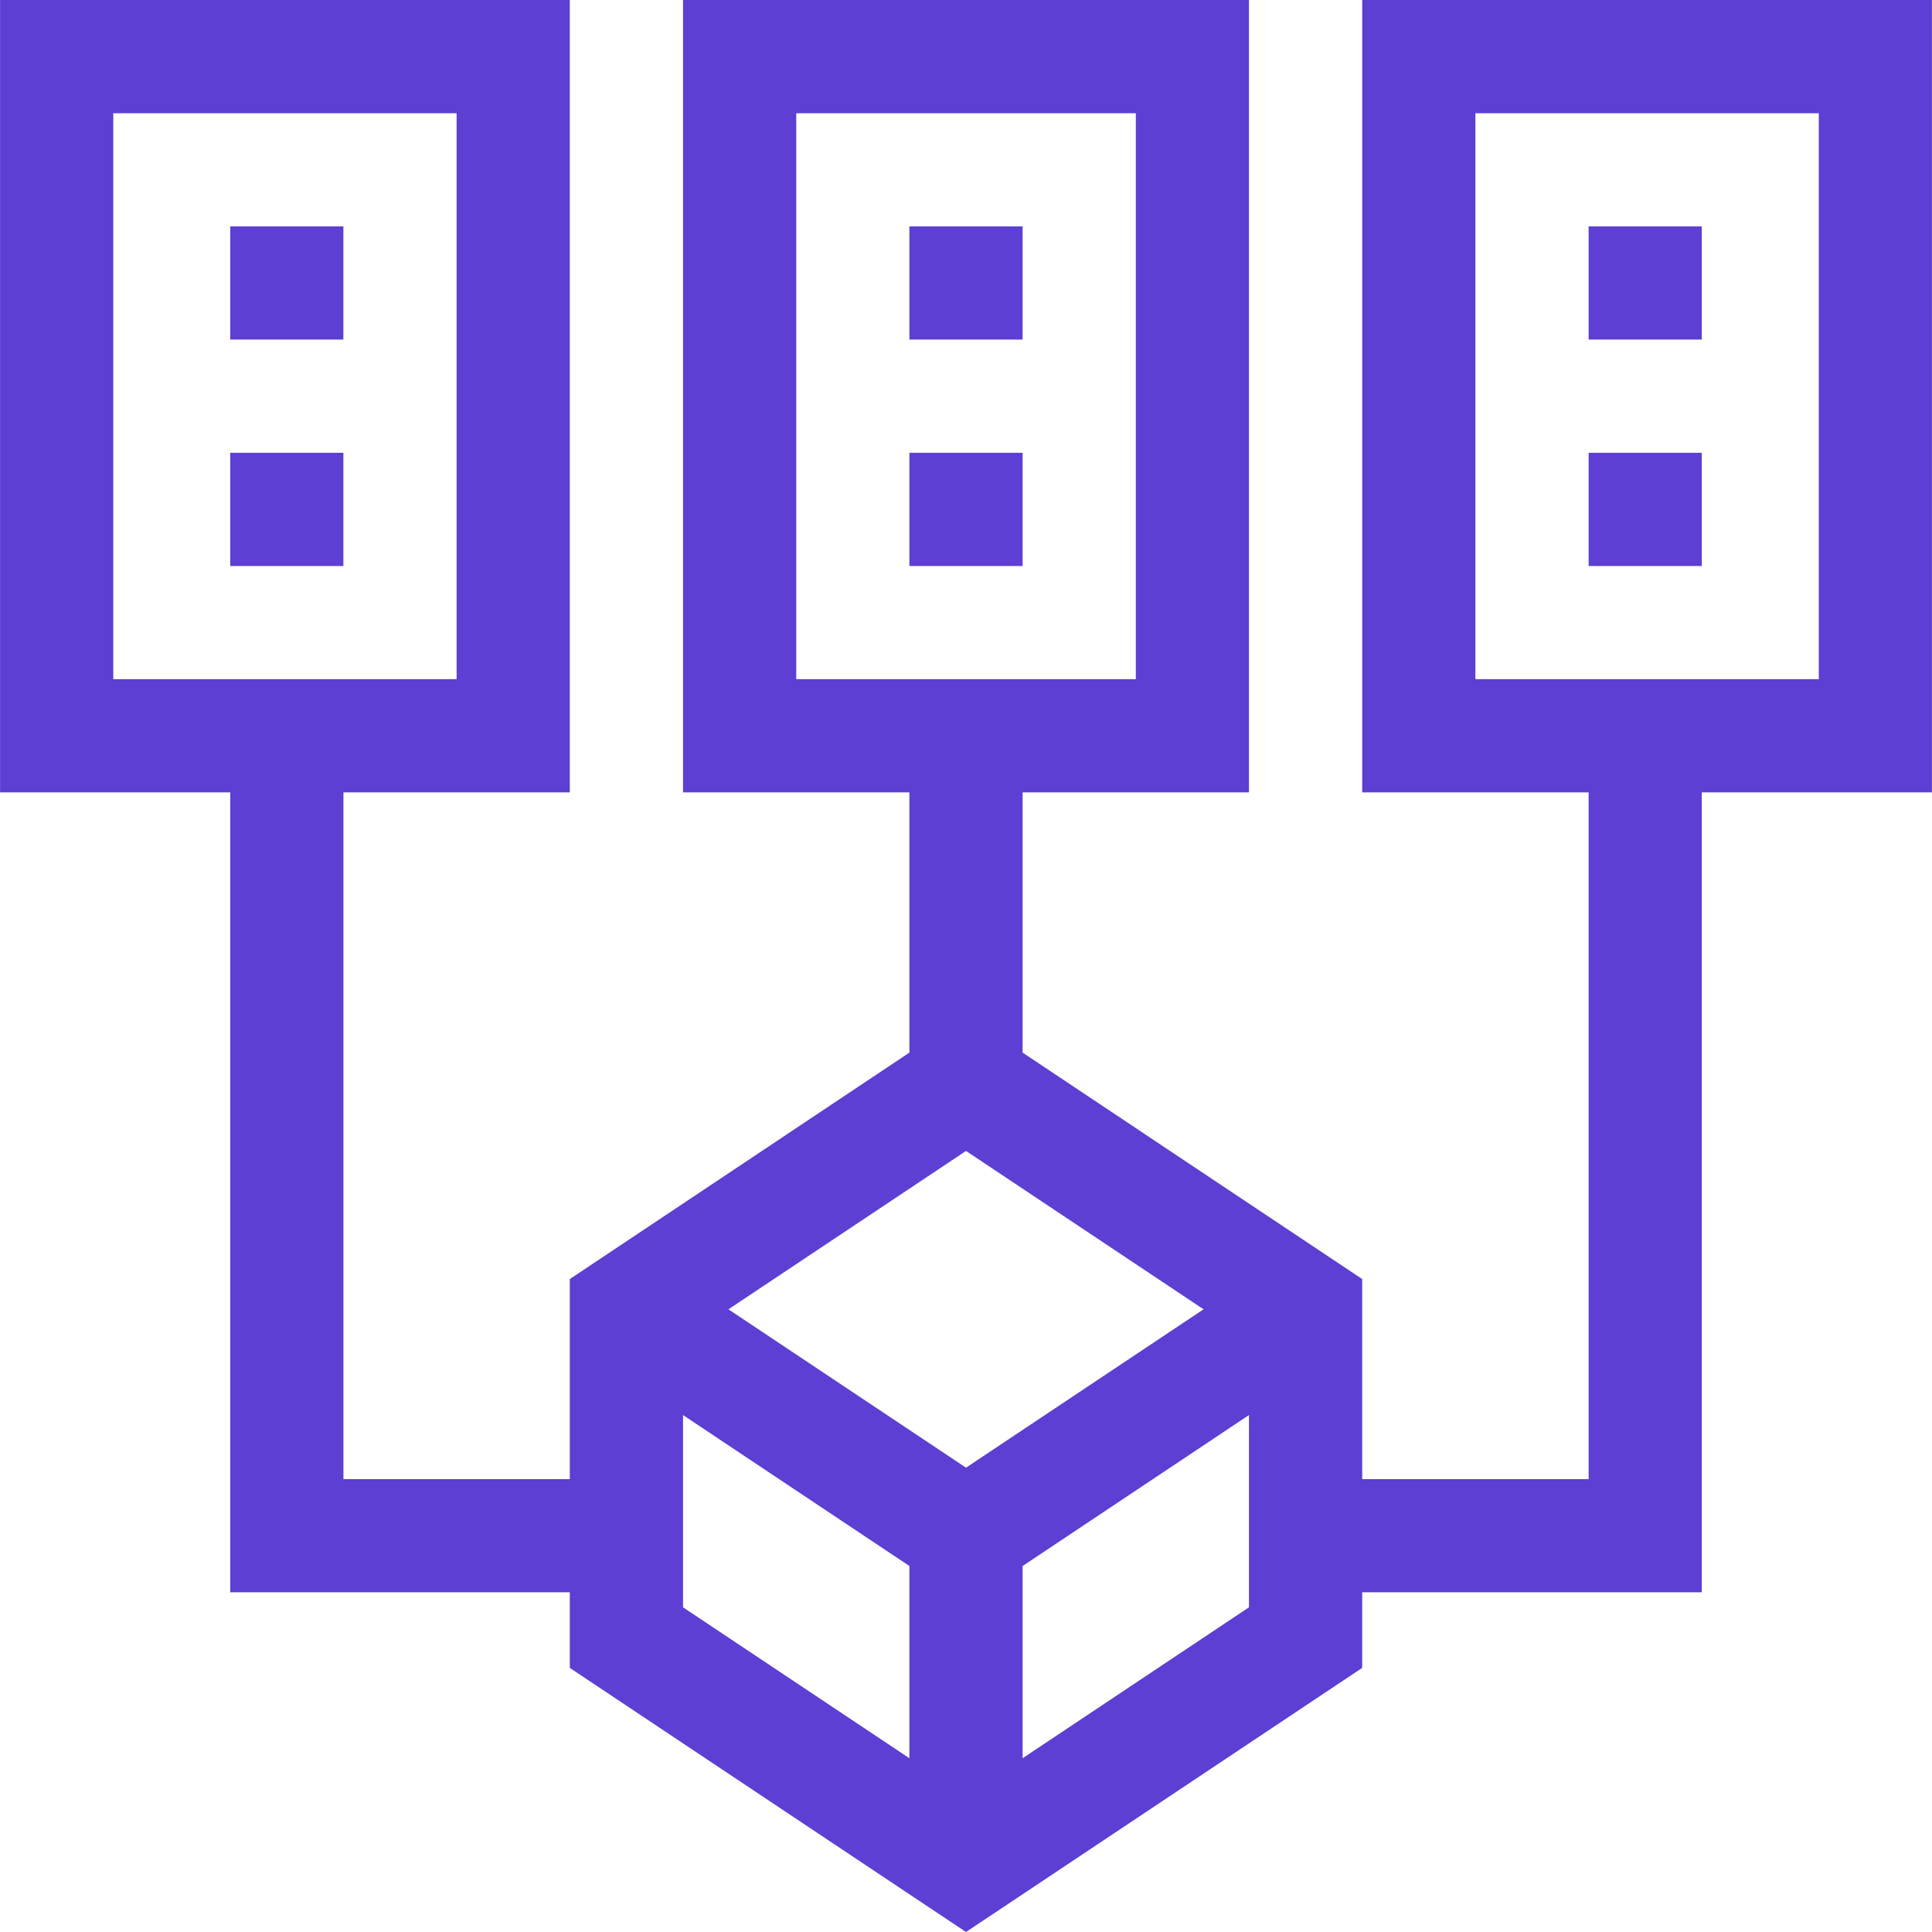
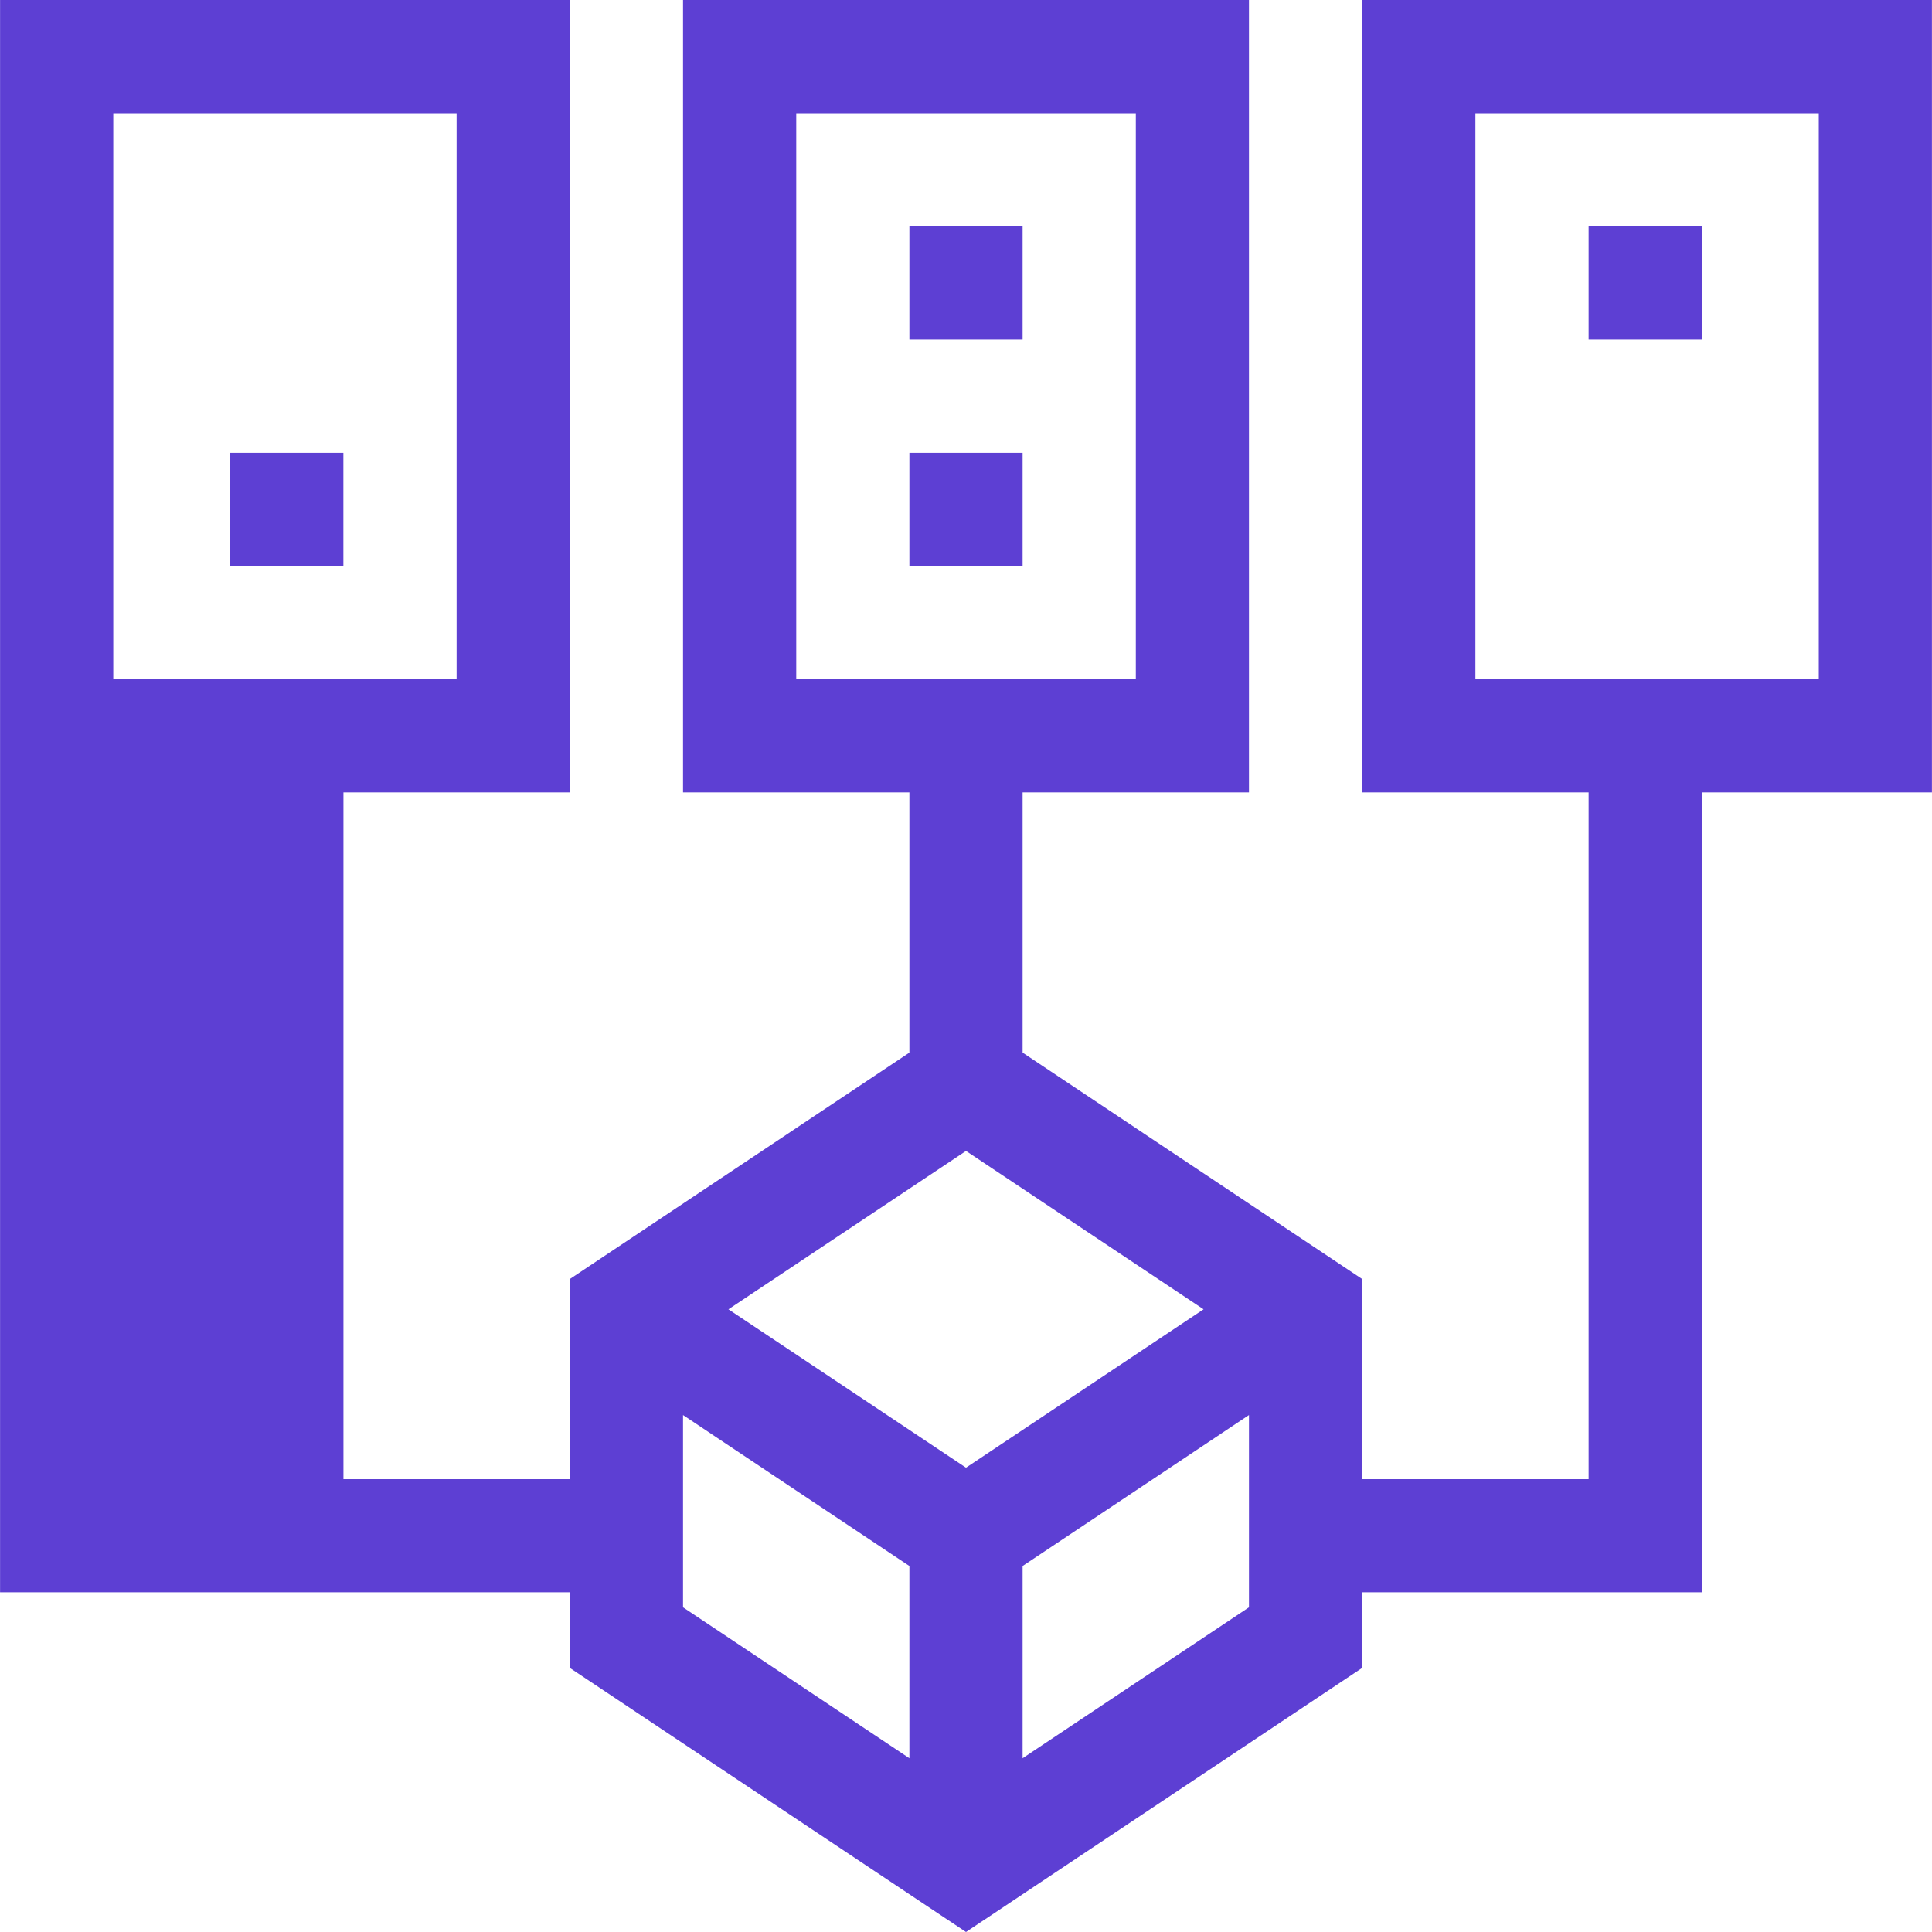
<svg xmlns="http://www.w3.org/2000/svg" width="30" height="30" viewBox="0 0 30 30" fill="none">
  <g clip-path="url(#clip0_5464_9312)">
-     <path d="M21.152 12.304H24.668V22.968H21.152V19.861L15.879 16.345V12.304H19.394V0H10.606V12.304H14.121V16.345L8.848 19.861V22.968H5.333V12.304H8.848V0H0.001V12.304H3.575V24.725H8.848V25.899L15 30L21.152 25.899V24.725H26.425V12.304H29.999V0H21.152V12.304ZM12.364 1.758H17.637V10.546H12.364V1.758ZM1.759 1.758H7.09V10.546H1.759V1.758ZM15 22.79L11.311 20.331L15 17.872L18.689 20.331L15 22.79ZM10.606 21.973L14.121 24.317V27.302L10.606 24.958V21.973ZM15.879 27.302V24.317L19.394 21.973V24.958L15.879 27.302ZM22.91 1.758H28.242V10.546H22.91V1.758Z" fill="#5D3FD3" />
-     <path d="M3.575 3.515H5.332V5.273H3.575V3.515Z" fill="#5D3FD3" />
+     <path d="M21.152 12.304H24.668V22.968H21.152V19.861L15.879 16.345V12.304H19.394V0H10.606V12.304H14.121V16.345L8.848 19.861V22.968H5.333V12.304H8.848V0H0.001V12.304V24.725H8.848V25.899L15 30L21.152 25.899V24.725H26.425V12.304H29.999V0H21.152V12.304ZM12.364 1.758H17.637V10.546H12.364V1.758ZM1.759 1.758H7.09V10.546H1.759V1.758ZM15 22.79L11.311 20.331L15 17.872L18.689 20.331L15 22.79ZM10.606 21.973L14.121 24.317V27.302L10.606 24.958V21.973ZM15.879 27.302V24.317L19.394 21.973V24.958L15.879 27.302ZM22.91 1.758H28.242V10.546H22.91V1.758Z" fill="#5D3FD3" />
    <path d="M3.575 7.031H5.332V8.789H3.575V7.031Z" fill="#5D3FD3" />
    <path d="M14.121 3.515H15.879V5.273H14.121V3.515Z" fill="#5D3FD3" />
    <path d="M14.121 7.031H15.879V8.789H14.121V7.031Z" fill="#5D3FD3" />
    <path d="M24.668 3.515H26.425V5.273H24.668V3.515Z" fill="#5D3FD3" />
-     <path d="M24.668 7.031H26.425V8.789H24.668V7.031Z" fill="#5D3FD3" />
  </g>
  <defs>
    <clipPath id="clip0_5464_9312">
      <rect width="30" height="30" fill="white" />
    </clipPath>
  </defs>
</svg>